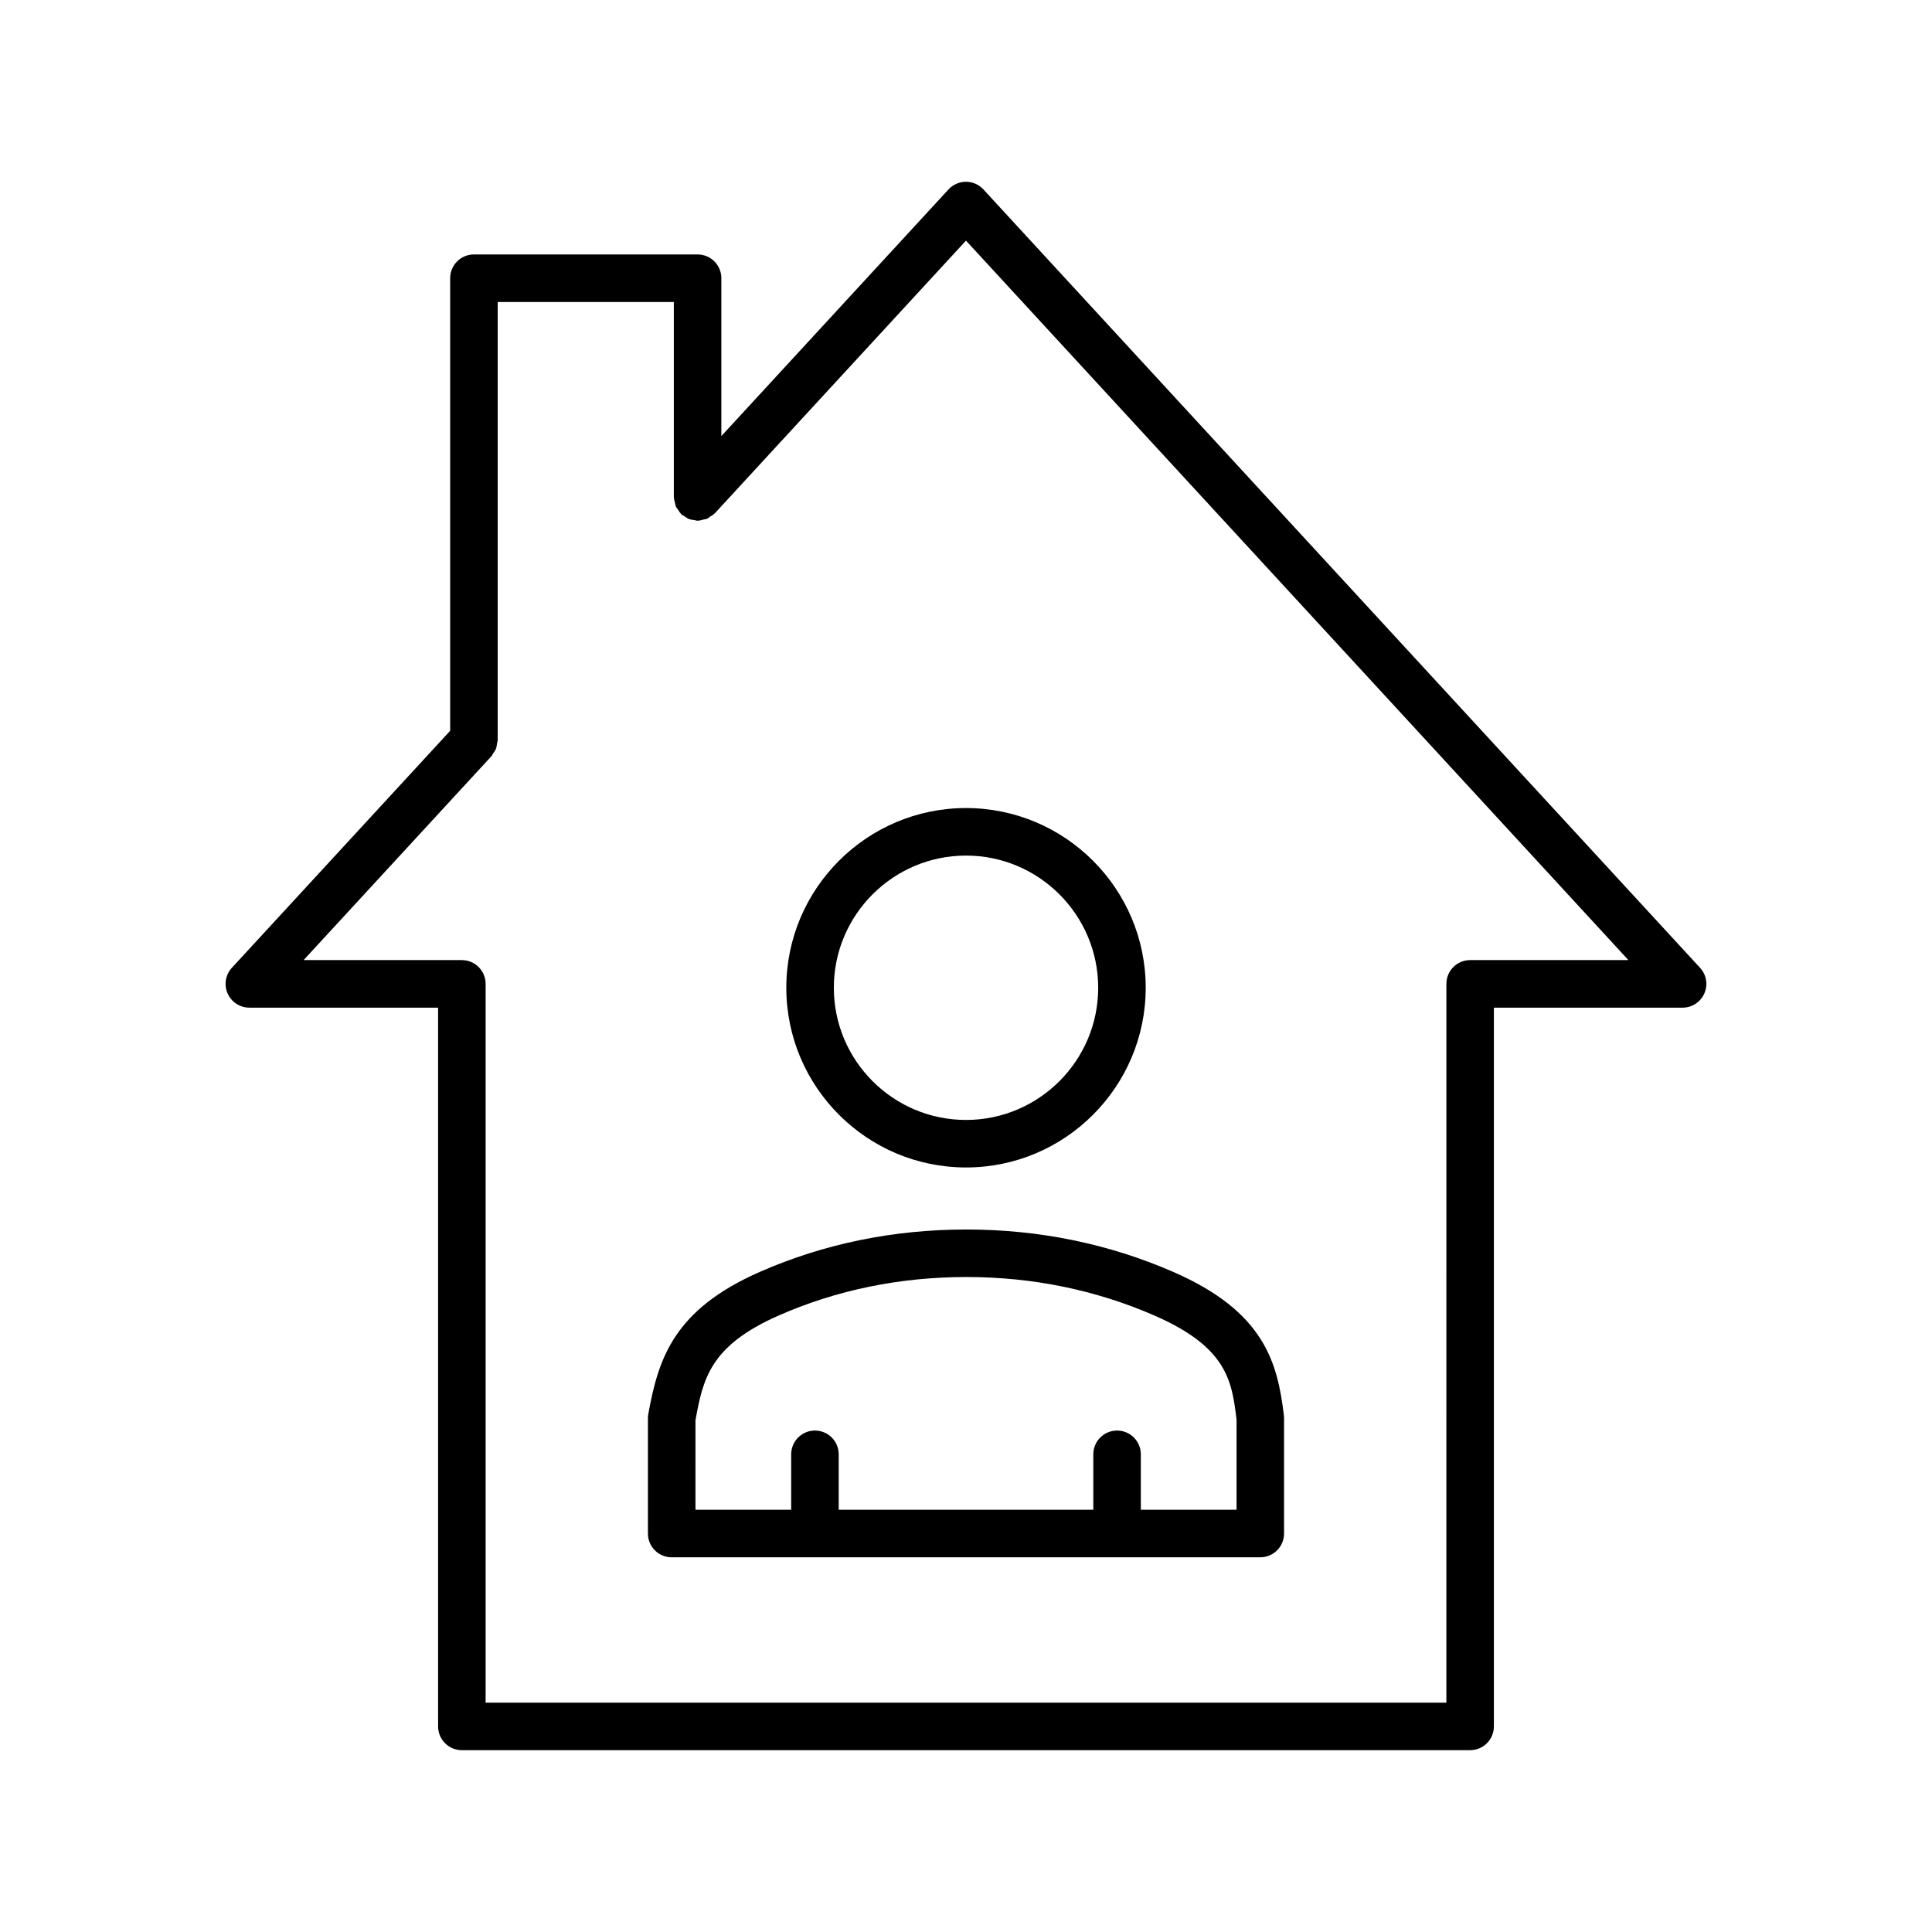
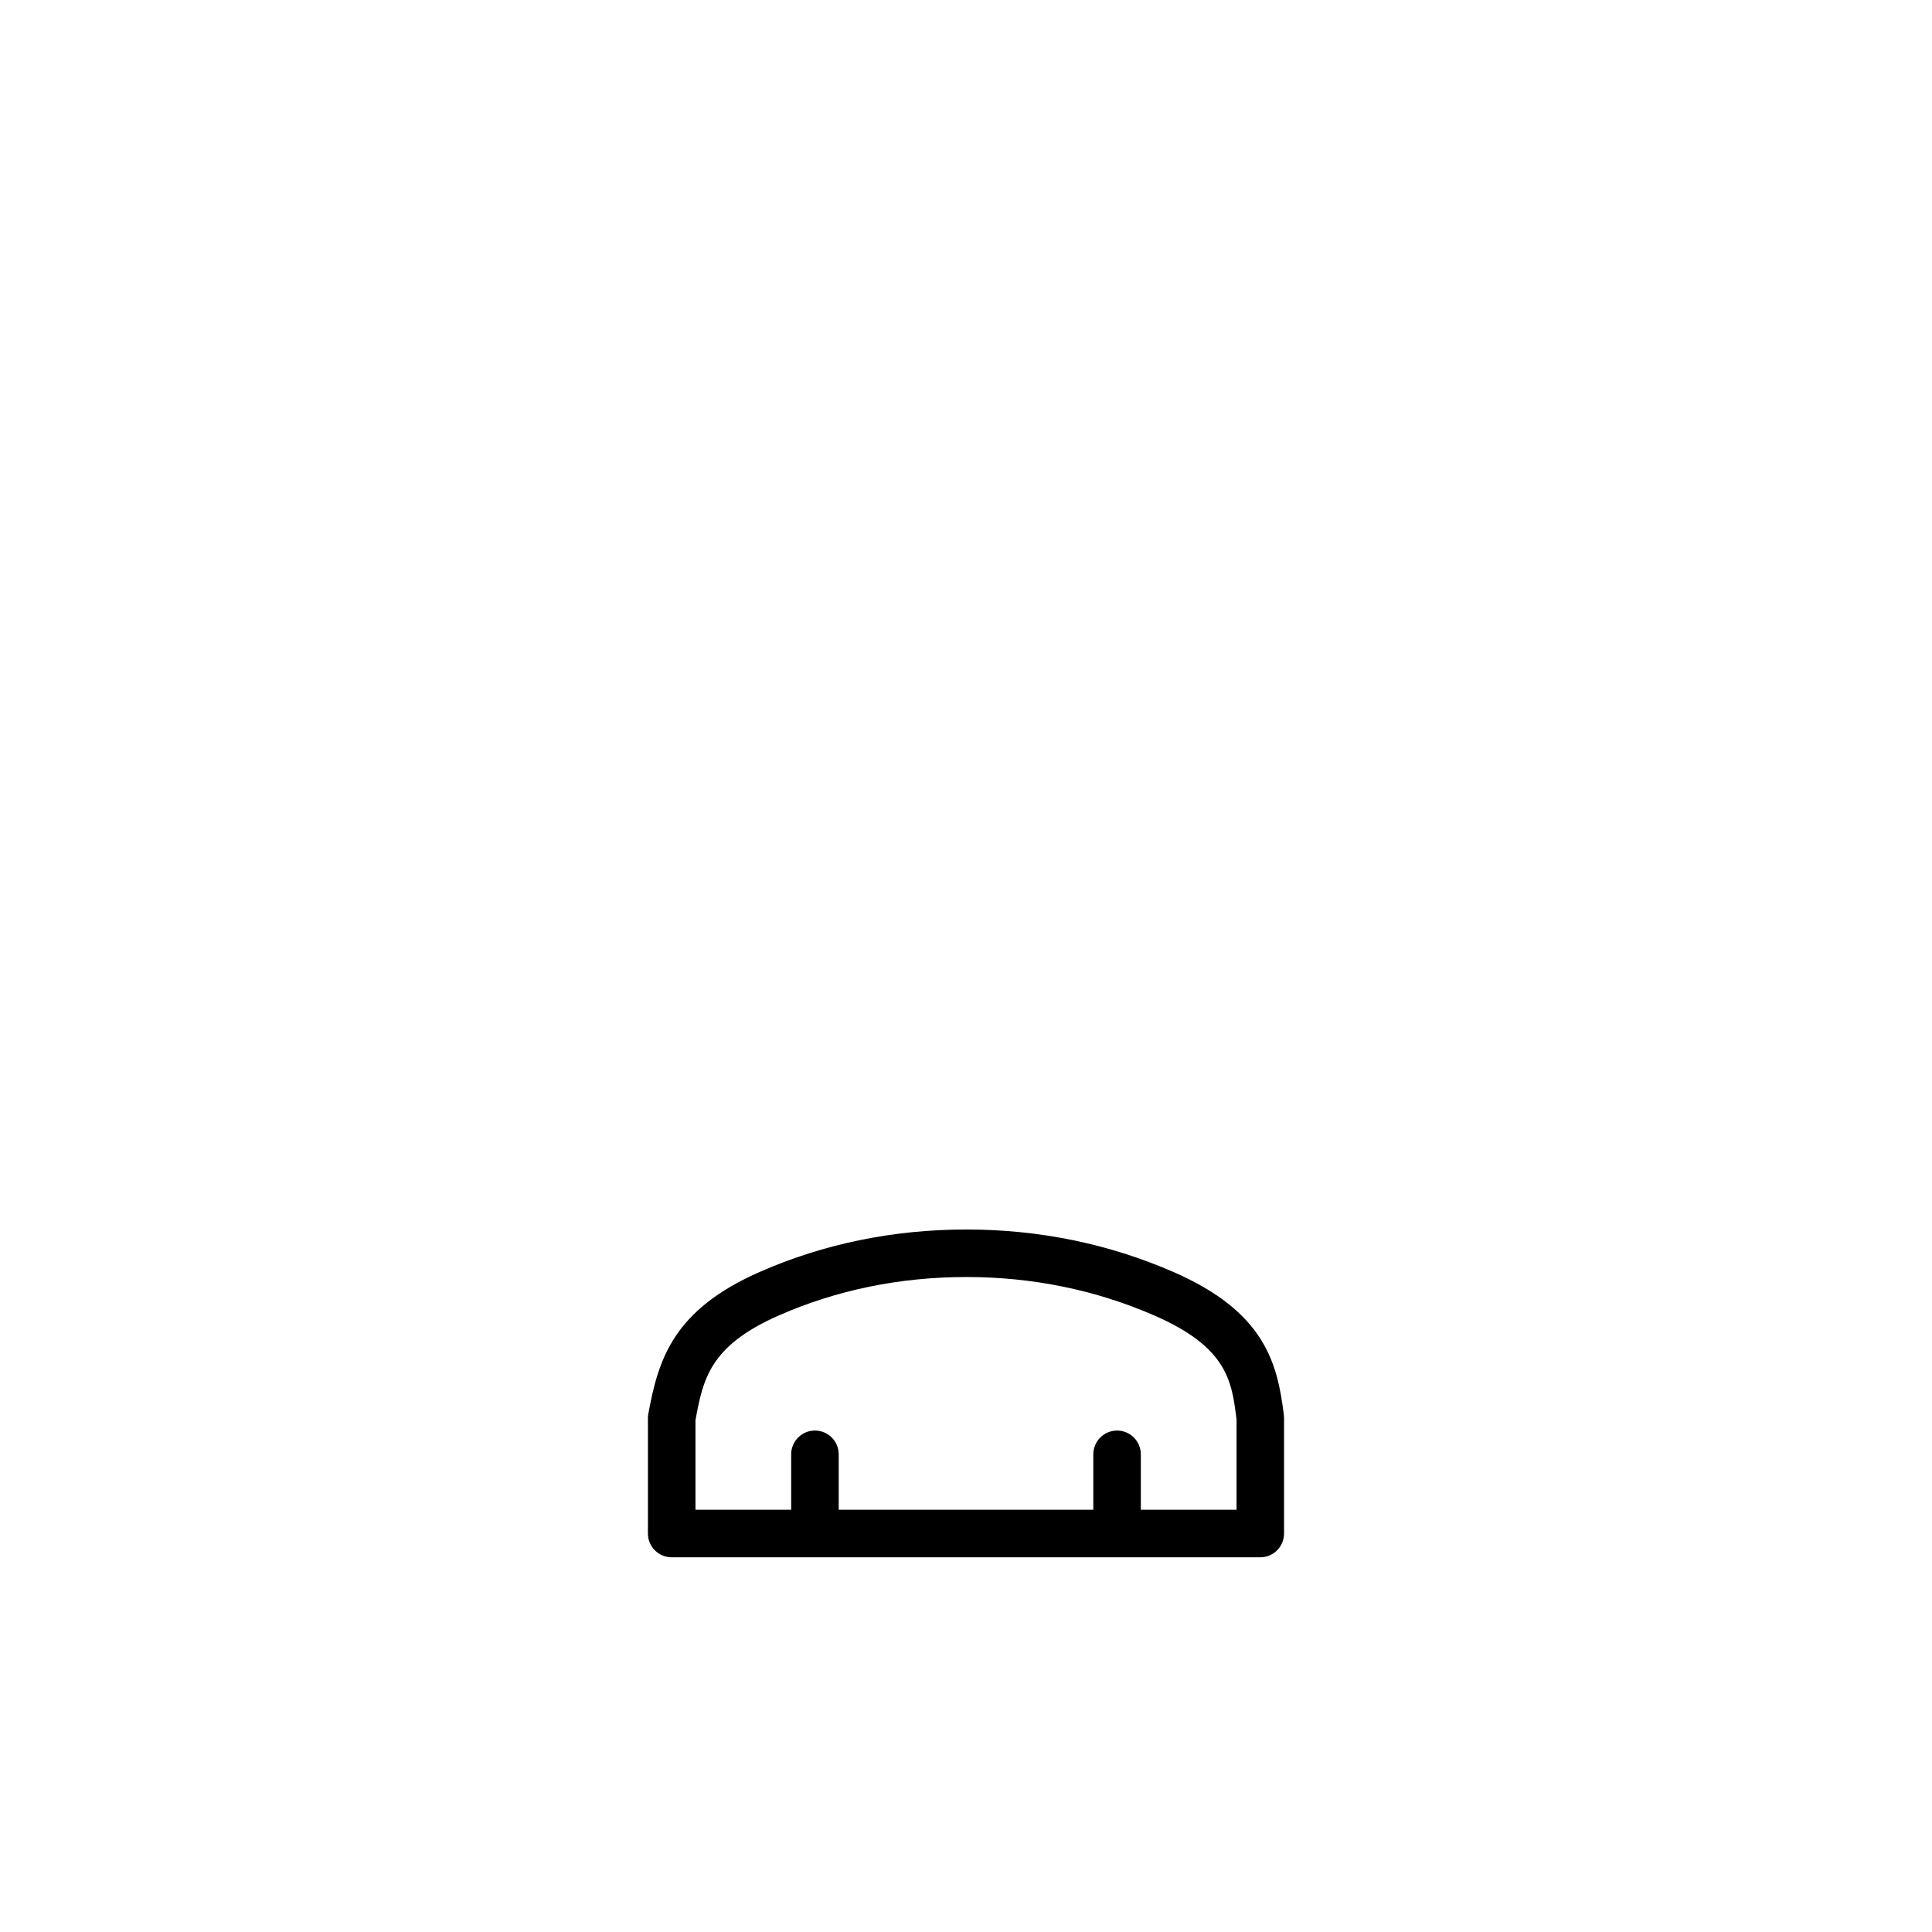
<svg xmlns="http://www.w3.org/2000/svg" fill="#000000" width="800px" height="800px" version="1.1" viewBox="144 144 512 512">
  <g>
-     <path d="m210.09 411.04h50.012v190.48c0 3.477 2.816 6.297 6.297 6.297h267.2c3.481 0 6.297-2.82 6.297-6.297v-190.48h50.004c2.496 0 4.762-1.48 5.769-3.766 1.004-2.289 0.559-4.957-1.137-6.797l-189.91-206.27c-1.191-1.297-2.871-2.035-4.629-2.035s-3.438 0.738-4.633 2.031l-60.195 65.363v-41.84c0-3.477-2.816-6.297-6.297-6.297h-59.27c-3.481 0-6.297 2.82-6.297 6.297v119.94l-57.848 62.805c-1.699 1.84-2.141 4.508-1.137 6.797 1 2.289 3.266 3.769 5.769 3.769zm64.145-66.637c0.215-0.23 0.297-0.52 0.469-0.773 0.27-0.395 0.562-0.766 0.738-1.219 0.172-0.441 0.207-0.902 0.273-1.363 0.047-0.309 0.184-0.59 0.184-0.914v-116.1h46.672v51.672c0 0.047 0.023 0.082 0.027 0.125 0.008 0.5 0.168 0.973 0.293 1.457 0.082 0.312 0.094 0.648 0.223 0.938 0.129 0.297 0.371 0.535 0.551 0.816 0.27 0.418 0.508 0.852 0.863 1.191 0.031 0.031 0.043 0.074 0.074 0.102 0.234 0.215 0.527 0.301 0.785 0.477 0.391 0.266 0.754 0.555 1.203 0.73 0.465 0.184 0.945 0.223 1.43 0.289 0.289 0.043 0.551 0.172 0.852 0.172 0.043 0 0.074-0.023 0.117-0.023 0.516-0.008 1.004-0.168 1.504-0.305 0.297-0.082 0.621-0.094 0.898-0.215 0.285-0.125 0.516-0.359 0.781-0.527 0.434-0.273 0.879-0.523 1.23-0.895 0.027-0.031 0.07-0.039 0.098-0.07l66.496-72.199 175.55 190.67h-41.941c-3.481 0-6.297 2.82-6.297 6.297l-0.004 190.49h-254.61v-190.49c0-3.477-2.816-6.297-6.297-6.297h-41.941z" />
    <path d="m322.01 556.7h155.98c3.481 0 6.297-2.82 6.297-6.297v-30.586c0-0.254-0.012-0.5-0.043-0.754-1.691-14.016-5.195-27.469-29.262-37.969-17.141-7.477-35.602-11.266-54.859-11.266-19.398 0-37.848 3.793-54.832 11.266-22.762 10.016-26.82 22.953-29.477 37.598-0.066 0.371-0.105 0.746-0.105 1.125v30.586c-0.004 3.477 2.812 6.297 6.297 6.297zm6.297-36.316c2.004-11.016 3.875-19.762 22.055-27.762 15.383-6.769 32.129-10.199 49.766-10.199 17.516 0 34.281 3.438 49.828 10.215 19.211 8.383 20.504 17.277 21.742 27.555v23.91h-25.367v-14.695c0-3.477-2.816-6.297-6.297-6.297-3.481 0-6.297 2.82-6.297 6.297v14.695h-67.473v-14.695c0-3.477-2.816-6.297-6.297-6.297s-6.297 2.82-6.297 6.297v14.695h-25.363z" />
-     <path d="m400 453.39c26.262 0 47.625-21.363 47.625-47.625s-21.367-47.625-47.625-47.625c-26.262 0-47.621 21.363-47.621 47.621 0 26.266 21.359 47.629 47.621 47.629zm0-82.652c19.316 0 35.031 15.715 35.031 35.027 0 19.316-15.715 35.031-35.031 35.031-19.312 0-35.023-15.715-35.023-35.031-0.004-19.316 15.711-35.027 35.023-35.027z" />
  </g>
</svg>